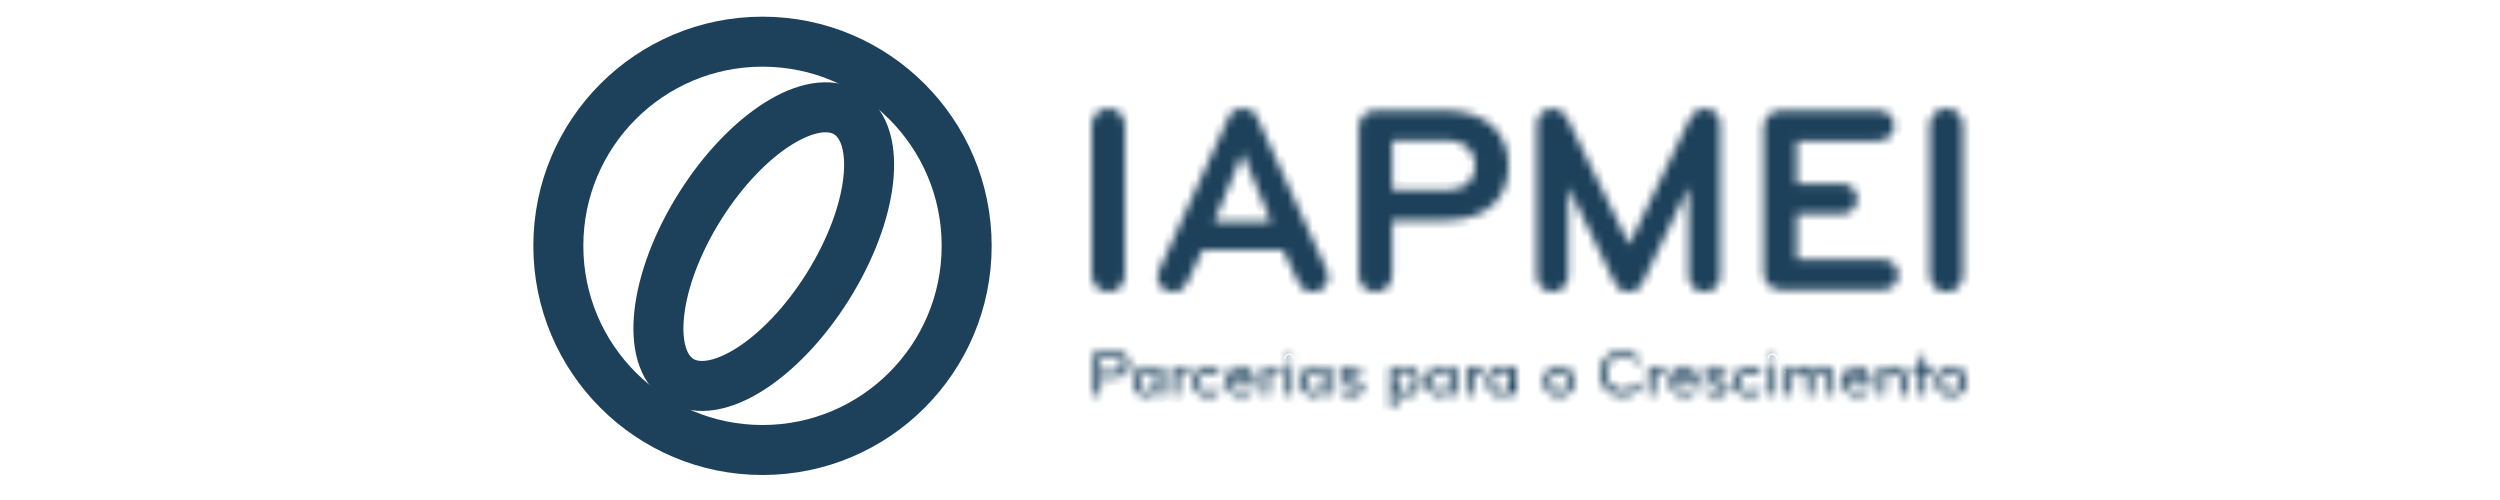
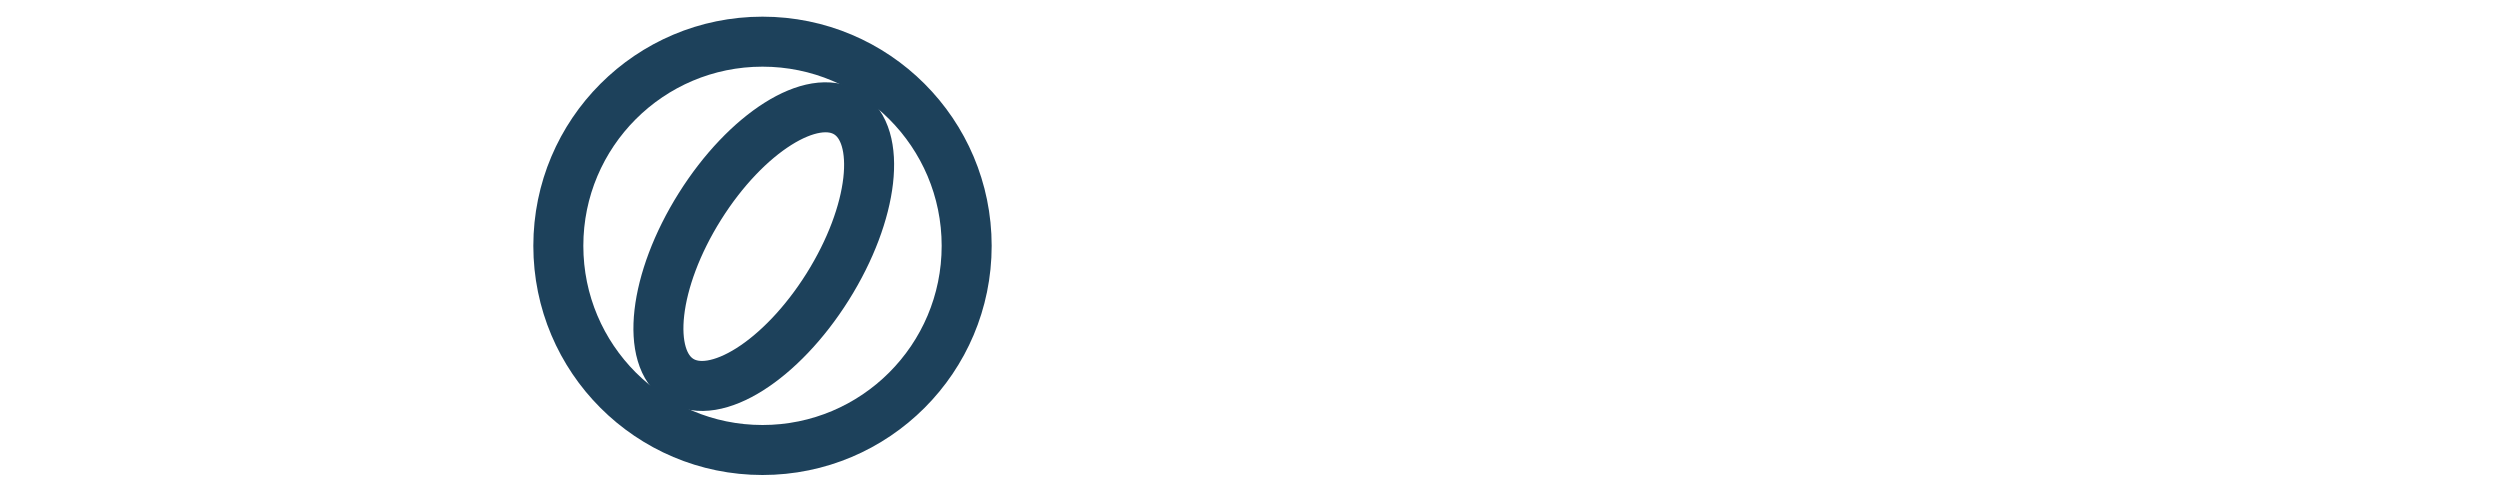
<svg xmlns="http://www.w3.org/2000/svg" width="300" height="60" viewBox="0 0 300 60" fill="none">
  <mask id="path-1-inside-1_740_8132" fill="white">
    <path d="M131.659 47.499C131.43 47.499 131.258 47.329 131.258 47.102V42.57C131.258 42.344 131.401 42.174 131.659 42.174H133.695C134.898 42.174 135.5 42.825 135.5 43.732C135.5 44.638 134.898 45.261 133.695 45.261H132.061V47.074C132.032 47.329 131.889 47.499 131.659 47.499ZM132.032 42.91V44.61H133.838C134.44 44.61 134.726 44.242 134.726 43.76C134.726 43.307 134.411 42.882 133.838 42.882H132.032V42.91ZM137.564 43.93C138.109 43.93 138.539 44.185 138.74 44.581V44.327C138.74 44.128 138.883 43.958 139.112 43.958C139.342 43.958 139.485 44.128 139.485 44.327V47.131C139.485 47.329 139.37 47.499 139.141 47.499C138.912 47.499 138.768 47.329 138.768 47.131V46.876C138.51 47.329 138.08 47.527 137.564 47.527C136.647 47.527 135.93 46.791 135.93 45.714C135.93 44.666 136.647 43.93 137.564 43.93ZM137.736 46.932C138.396 46.932 138.768 46.337 138.768 45.743C138.768 45.148 138.396 44.553 137.736 44.553C137.106 44.553 136.676 45.035 136.676 45.743C136.676 46.451 137.077 46.932 137.736 46.932ZM142.437 44.638C142.638 44.638 142.781 44.496 142.781 44.298C142.781 44.1 142.638 43.958 142.437 43.958C141.95 43.958 141.549 44.242 141.434 44.695V44.355C141.434 44.128 141.291 43.987 141.061 43.987C140.832 43.987 140.689 44.157 140.689 44.355V47.159C140.689 47.357 140.832 47.527 141.061 47.527C141.262 47.527 141.434 47.357 141.434 47.159V45.856C141.434 45.063 141.807 44.638 142.437 44.638ZM146.25 44.44C146.02 44.157 145.505 43.958 145.017 43.958C143.842 43.958 143.154 44.751 143.154 45.771C143.154 46.791 143.842 47.584 145.017 47.584C145.505 47.584 146.02 47.386 146.25 47.102C146.307 47.046 146.364 46.961 146.364 46.847C146.364 46.677 146.25 46.536 146.02 46.536C145.877 46.536 145.791 46.649 145.705 46.734C145.533 46.904 145.304 46.989 145.017 46.989C144.272 46.989 143.899 46.451 143.899 45.799C143.899 45.176 144.272 44.61 145.017 44.61C145.275 44.61 145.505 44.695 145.705 44.865C145.791 44.95 145.877 45.063 146.02 45.063C146.221 45.063 146.364 44.921 146.364 44.751C146.364 44.581 146.307 44.496 146.25 44.44ZM150.55 45.743C150.55 45.856 150.492 45.998 150.263 45.998H147.884C147.912 46.536 148.285 46.961 148.973 46.961C149.374 46.961 149.632 46.819 149.89 46.564C149.948 46.508 150.034 46.451 150.148 46.451C150.32 46.451 150.464 46.564 150.464 46.762C150.464 46.847 150.435 46.904 150.378 46.961C150.062 47.301 149.546 47.527 148.973 47.527C147.798 47.527 147.167 46.706 147.167 45.714C147.167 44.695 147.912 43.902 148.944 43.902C149.89 43.93 150.55 44.751 150.55 45.743ZM148.887 44.525C148.342 44.525 147.97 44.921 147.884 45.403H149.833C149.804 44.921 149.432 44.525 148.887 44.525ZM153.301 44.638C153.502 44.638 153.645 44.496 153.645 44.298C153.645 44.1 153.502 43.958 153.301 43.958C152.814 43.958 152.413 44.242 152.298 44.695V44.355C152.298 44.128 152.155 43.987 151.925 43.987C151.696 43.987 151.553 44.157 151.553 44.355V47.159C151.553 47.357 151.696 47.527 151.925 47.527C152.126 47.527 152.298 47.357 152.298 47.159V45.856C152.269 45.063 152.671 44.638 153.301 44.638ZM154.706 42.57C154.935 42.57 155.136 42.769 155.136 42.995C155.136 43.222 154.935 43.42 154.706 43.42C154.477 43.42 154.276 43.222 154.276 42.995C154.276 42.769 154.477 42.57 154.706 42.57ZM154.706 47.499C154.477 47.499 154.333 47.329 154.333 47.131V44.327C154.333 44.128 154.505 43.958 154.706 43.958C154.907 43.958 155.079 44.128 155.079 44.327V47.131C155.079 47.357 154.935 47.499 154.706 47.499ZM157.687 43.93C158.232 43.93 158.662 44.185 158.862 44.581V44.327C158.862 44.128 159.006 43.958 159.235 43.958C159.464 43.958 159.608 44.128 159.608 44.327V47.131C159.608 47.329 159.493 47.499 159.264 47.499C159.034 47.499 158.891 47.329 158.891 47.131V46.876C158.633 47.329 158.203 47.527 157.687 47.527C156.77 47.527 156.053 46.791 156.053 45.714C156.053 44.666 156.77 43.93 157.687 43.93ZM157.859 46.932C158.518 46.932 158.891 46.337 158.891 45.743C158.891 45.148 158.547 44.553 157.859 44.553C157.229 44.553 156.799 45.035 156.799 45.743C156.799 46.451 157.229 46.932 157.859 46.932ZM162.13 47.556C163.076 47.556 163.563 47.131 163.563 46.536C163.563 45.913 163.105 45.658 162.245 45.431C161.672 45.261 161.442 45.176 161.442 44.921C161.442 44.638 161.7 44.553 162.102 44.553C162.388 44.553 162.646 44.61 162.847 44.723C162.962 44.78 163.076 44.836 163.162 44.836C163.363 44.836 163.449 44.695 163.449 44.553C163.449 44.383 163.305 44.27 163.076 44.157C162.79 44.015 162.417 43.93 162.102 43.93C161.242 43.93 160.697 44.327 160.697 44.893C160.697 45.459 161.041 45.799 162.044 46.054C162.589 46.196 162.818 46.309 162.818 46.564C162.818 46.819 162.589 46.961 162.159 46.961C161.786 46.961 161.471 46.819 161.27 46.649C161.184 46.592 161.098 46.536 160.984 46.536C160.812 46.536 160.697 46.649 160.697 46.791C160.697 46.904 160.754 47.017 160.869 47.102C161.184 47.386 161.614 47.556 162.13 47.556ZM168.781 47.556C168.236 47.556 167.806 47.272 167.548 46.876V48.632C167.548 48.83 167.405 49 167.175 49C166.946 49 166.803 48.83 166.803 48.632V44.355C166.803 44.157 166.917 43.987 167.147 43.987C167.376 43.987 167.519 44.157 167.519 44.355V44.638C167.749 44.242 168.236 43.958 168.781 43.958C169.698 43.958 170.443 44.723 170.443 45.771C170.443 46.819 169.698 47.556 168.781 47.556ZM168.637 44.553C168.007 44.553 167.577 45.12 167.577 45.743C167.577 46.366 168.007 46.932 168.637 46.932C169.268 46.932 169.698 46.451 169.698 45.743C169.698 45.035 169.268 44.553 168.637 44.553ZM172.822 43.93C173.367 43.93 173.797 44.185 173.998 44.581V44.327C173.998 44.128 174.141 43.958 174.37 43.958C174.6 43.958 174.743 44.128 174.743 44.327V47.131C174.743 47.329 174.628 47.499 174.399 47.499C174.17 47.499 174.026 47.329 174.026 47.131V46.876C173.768 47.329 173.338 47.527 172.822 47.527C171.905 47.527 171.188 46.791 171.188 45.714C171.217 44.666 171.905 43.93 172.822 43.93ZM172.994 46.932C173.654 46.932 174.026 46.337 174.026 45.743C174.026 45.148 173.682 44.553 172.994 44.553C172.335 44.553 171.934 45.035 171.934 45.743C171.934 46.451 172.364 46.932 172.994 46.932ZM177.724 44.638C177.925 44.638 178.068 44.496 178.068 44.298C178.068 44.1 177.925 43.958 177.724 43.958C177.237 43.958 176.835 44.242 176.721 44.695V44.355C176.721 44.128 176.577 43.987 176.348 43.987C176.119 43.987 175.975 44.157 175.975 44.355V47.159C175.975 47.357 176.119 47.527 176.348 47.527C176.549 47.527 176.721 47.357 176.721 47.159V45.856C176.721 45.063 177.093 44.638 177.724 44.638ZM180.075 43.93C180.619 43.93 181.049 44.185 181.25 44.581V44.327C181.25 44.128 181.393 43.958 181.622 43.958C181.852 43.958 181.995 44.128 181.995 44.327V47.131C181.995 47.329 181.88 47.499 181.622 47.499C181.393 47.499 181.25 47.329 181.25 47.131V46.876C180.992 47.329 180.562 47.527 180.046 47.527C179.129 47.527 178.412 46.791 178.412 45.714C178.441 44.666 179.157 43.93 180.075 43.93ZM180.218 46.932C180.877 46.932 181.25 46.337 181.25 45.743C181.25 45.148 180.906 44.553 180.218 44.553C179.587 44.553 179.157 45.035 179.157 45.743C179.157 46.451 179.587 46.932 180.218 46.932ZM187.097 47.556C185.98 47.556 185.263 46.734 185.263 45.743C185.263 44.751 185.98 43.93 187.097 43.93C188.215 43.93 188.932 44.751 188.932 45.743C188.932 46.734 188.215 47.556 187.097 47.556ZM187.097 44.581C186.41 44.581 186.037 45.12 186.037 45.743C186.037 46.366 186.41 46.904 187.097 46.904C187.785 46.904 188.187 46.366 188.187 45.743C188.187 45.091 187.785 44.581 187.097 44.581ZM196.7 42.967C196.299 42.485 195.582 42.089 194.694 42.089C193.031 42.089 191.999 43.335 191.999 44.808C191.999 46.281 193.031 47.527 194.694 47.527C195.582 47.527 196.299 47.159 196.7 46.649C196.758 46.564 196.815 46.479 196.815 46.394C196.815 46.196 196.672 46.054 196.471 46.054C196.328 46.054 196.213 46.139 196.127 46.224C195.783 46.592 195.324 46.819 194.751 46.819C193.461 46.819 192.773 45.913 192.773 44.78C192.773 43.675 193.461 42.74 194.751 42.74C195.324 42.74 195.783 42.967 196.127 43.335C196.213 43.42 196.299 43.505 196.471 43.505C196.672 43.505 196.815 43.364 196.815 43.165C196.815 43.137 196.758 43.052 196.7 42.967ZM199.567 44.638C199.767 44.638 199.911 44.496 199.911 44.298C199.911 44.1 199.767 43.958 199.567 43.958C199.079 43.958 198.678 44.242 198.563 44.695V44.355C198.563 44.128 198.42 43.987 198.191 43.987C197.962 43.987 197.818 44.157 197.818 44.355V47.159C197.818 47.357 197.962 47.527 198.191 47.527C198.391 47.527 198.563 47.357 198.563 47.159V45.856C198.563 45.063 198.936 44.638 199.567 44.638ZM203.723 45.743C203.723 45.856 203.637 45.998 203.437 45.998H201.057C201.086 46.536 201.487 46.961 202.147 46.961C202.548 46.961 202.806 46.819 203.064 46.564C203.121 46.508 203.207 46.451 203.322 46.451C203.494 46.451 203.637 46.564 203.637 46.762C203.637 46.847 203.609 46.904 203.551 46.961C203.236 47.301 202.72 47.527 202.147 47.527C200.971 47.527 200.341 46.706 200.341 45.714C200.341 44.695 201.086 43.902 202.118 43.902C203.064 43.93 203.723 44.751 203.723 45.743ZM202.061 44.525C201.516 44.525 201.143 44.921 201.057 45.403H203.007C202.949 44.921 202.605 44.525 202.061 44.525ZM205.959 47.556C206.905 47.556 207.392 47.131 207.392 46.536C207.392 45.913 206.934 45.658 206.074 45.431C205.5 45.261 205.271 45.176 205.271 44.921C205.271 44.638 205.529 44.553 205.93 44.553C206.217 44.553 206.475 44.61 206.676 44.723C206.79 44.78 206.905 44.836 206.991 44.836C207.192 44.836 207.278 44.695 207.278 44.553C207.278 44.383 207.134 44.27 206.905 44.157C206.618 44.015 206.246 43.93 205.93 43.93C205.07 43.93 204.526 44.327 204.526 44.893C204.526 45.459 204.898 45.799 205.873 46.054C206.418 46.196 206.647 46.309 206.647 46.564C206.647 46.819 206.418 46.961 205.988 46.961C205.615 46.961 205.3 46.819 205.099 46.649C205.013 46.592 204.927 46.536 204.812 46.536C204.64 46.536 204.526 46.649 204.526 46.791C204.526 46.904 204.583 47.017 204.698 47.102C205.013 47.386 205.443 47.556 205.959 47.556ZM211.205 44.44C210.975 44.157 210.459 43.958 209.972 43.958C208.797 43.958 208.109 44.751 208.109 45.771C208.109 46.791 208.797 47.584 209.972 47.584C210.459 47.584 210.975 47.386 211.205 47.102C211.262 47.046 211.319 46.961 211.319 46.847C211.319 46.677 211.205 46.536 210.975 46.536C210.832 46.536 210.746 46.649 210.66 46.734C210.488 46.904 210.259 46.989 209.972 46.989C209.227 46.989 208.854 46.451 208.854 45.799C208.854 45.176 209.227 44.61 209.972 44.61C210.23 44.61 210.459 44.695 210.66 44.865C210.746 44.95 210.832 45.063 210.975 45.063C211.176 45.063 211.319 44.921 211.319 44.751C211.319 44.581 211.262 44.496 211.205 44.44ZM212.695 42.57C212.925 42.57 213.125 42.769 213.125 42.995C213.125 43.222 212.925 43.42 212.695 43.42C212.466 43.42 212.265 43.222 212.265 42.995C212.237 42.769 212.437 42.57 212.695 42.57ZM212.695 47.499C212.466 47.499 212.323 47.329 212.323 47.131V44.327C212.323 44.128 212.495 43.958 212.695 43.958C212.896 43.958 213.068 44.128 213.068 44.327V47.131C213.068 47.357 212.896 47.499 212.695 47.499ZM219.718 47.499C219.948 47.499 220.091 47.329 220.091 47.131V45.516C220.091 44.61 219.632 43.93 218.658 43.93C218.084 43.93 217.626 44.157 217.339 44.638C217.138 44.213 216.708 43.93 216.135 43.93C215.676 43.93 215.218 44.185 215.017 44.581V44.327C215.017 44.128 214.903 43.958 214.645 43.958C214.415 43.958 214.272 44.128 214.272 44.327V47.131C214.272 47.329 214.444 47.499 214.645 47.499C214.874 47.499 215.017 47.329 215.017 47.131V45.573C215.017 45.063 215.333 44.61 215.934 44.61C216.536 44.61 216.823 45.035 216.823 45.573V47.159C216.823 47.357 216.966 47.527 217.196 47.527C217.425 47.527 217.568 47.357 217.568 47.159V45.601C217.568 45.091 217.941 44.638 218.514 44.638C219.116 44.638 219.374 45.063 219.374 45.601V47.187C219.346 47.357 219.518 47.499 219.718 47.499ZM224.477 45.743C224.477 45.856 224.419 45.998 224.19 45.998H221.811C221.839 46.536 222.212 46.961 222.9 46.961C223.301 46.961 223.559 46.819 223.817 46.564C223.875 46.508 223.961 46.451 224.075 46.451C224.247 46.451 224.391 46.564 224.391 46.762C224.391 46.847 224.362 46.904 224.305 46.961C223.989 47.301 223.473 47.527 222.9 47.527C221.725 47.527 221.094 46.706 221.094 45.714C221.094 44.695 221.839 43.902 222.871 43.902C223.817 43.93 224.477 44.751 224.477 45.743ZM222.814 44.525C222.269 44.525 221.897 44.921 221.811 45.403H223.76C223.703 44.921 223.359 44.525 222.814 44.525ZM228.404 47.499C228.633 47.499 228.776 47.329 228.776 47.131V45.516C228.776 44.581 228.26 43.93 227.343 43.93C226.827 43.93 226.426 44.157 226.197 44.581V44.327C226.197 44.072 226.025 43.958 225.824 43.958C225.623 43.958 225.451 44.1 225.451 44.327V47.131C225.451 47.329 225.595 47.499 225.824 47.499C226.025 47.499 226.197 47.329 226.197 47.131V45.573C226.197 45.035 226.541 44.61 227.143 44.61C227.744 44.61 228.031 45.006 228.031 45.573V47.159C228.031 47.357 228.174 47.499 228.404 47.499ZM230.697 47.499C230.926 47.499 231.07 47.329 231.07 47.131V44.638H231.758C231.93 44.638 232.073 44.496 232.073 44.327C232.073 44.157 231.93 44.015 231.758 44.015H231.07V42.995C231.07 42.797 230.926 42.627 230.697 42.627C230.468 42.627 230.324 42.797 230.324 42.995V44.015H229.722C229.55 44.015 229.407 44.157 229.407 44.327C229.407 44.496 229.55 44.638 229.722 44.638H230.324V47.131C230.324 47.357 230.496 47.499 230.697 47.499ZM234.165 47.556C233.047 47.556 232.331 46.734 232.331 45.743C232.331 44.751 233.047 43.93 234.165 43.93C235.283 43.93 236 44.751 236 45.743C236 46.734 235.283 47.556 234.165 47.556ZM234.165 44.581C233.477 44.581 233.076 45.12 233.076 45.743C233.076 46.366 233.449 46.904 234.165 46.904C234.853 46.904 235.226 46.366 235.226 45.743C235.255 45.091 234.882 44.581 234.165 44.581ZM133.035 35.036C134.153 35.036 134.984 34.13 134.984 33.025V15.011C134.984 13.906 134.124 13 133.035 13C131.917 13 131 13.906 131 15.011V33.025C131.029 34.13 131.946 35.036 133.035 35.036ZM153.961 30.023H144.301L142.437 33.96C142.065 34.611 141.635 35.036 140.775 35.036C139.6 35.036 138.883 34.13 138.883 33.195C138.883 32.94 138.94 32.685 139.084 32.43L147.454 14.048C147.74 13.396 148.314 13.028 149.145 13.028C150.005 13.028 150.55 13.396 150.836 14.048L159.206 32.43C159.35 32.685 159.407 32.94 159.407 33.195C159.407 34.13 158.69 35.036 157.515 35.036C156.655 35.036 156.197 34.64 155.853 33.96L153.961 30.023ZM149.116 18.382L145.705 26.596H152.527L149.116 18.382ZM173.31 26.454H167.061V33.053C167.061 34.158 166.172 35.036 165.054 35.036C163.936 35.036 163.048 34.158 163.048 33.053V15.238C163.048 14.133 163.936 13.255 165.054 13.255H173.281C178.699 13.255 181.02 16.229 181.02 19.883C181.02 23.537 178.727 26.454 173.31 26.454ZM173.854 16.88H167.061V22.8H173.854C176.033 22.8 177.036 21.356 177.036 19.883C177.036 18.467 176.061 16.88 173.854 16.88ZM204.526 35.036C205.644 35.036 206.418 34.187 206.418 33.195V14.898C206.418 13.793 205.701 13.028 204.526 13.028C203.752 13.028 203.121 13.51 202.806 14.19L195.496 29.343L188.072 14.19C187.699 13.538 187.183 13.028 186.295 13.028C185.206 13.028 184.432 13.878 184.432 14.869V33.167C184.432 34.158 185.292 35.036 186.295 35.036C187.327 35.036 188.187 34.158 188.187 33.167V22.432L193.805 33.988C194.149 34.696 194.665 35.036 195.439 35.036C196.156 35.036 196.758 34.668 197.073 33.988L202.634 22.432V33.195C202.663 34.187 203.465 35.036 204.526 35.036ZM225.91 34.781C226.942 34.781 227.802 34.017 227.802 32.968C227.802 31.949 226.942 31.128 225.91 31.128H215.619V25.689H221.008C222.011 25.689 222.871 24.924 222.871 23.877C222.871 22.857 222.011 22.035 221.008 22.035H215.619V16.909H225.423C226.455 16.909 227.314 16.087 227.314 15.068C227.314 14.048 226.455 13.255 225.423 13.255H213.67C212.552 13.255 211.635 14.133 211.635 15.238V32.799C211.635 33.903 212.552 34.781 213.67 34.781H225.91ZM233.592 35.036C234.71 35.036 235.541 34.13 235.541 33.025V15.011C235.541 13.906 234.681 13 233.592 13C232.474 13 231.557 13.906 231.557 15.011V33.025C231.586 34.13 232.474 35.036 233.592 35.036Z" />
  </mask>
-   <path d="M131.659 47.499C131.43 47.499 131.258 47.329 131.258 47.102V42.57C131.258 42.344 131.401 42.174 131.659 42.174H133.695C134.898 42.174 135.5 42.825 135.5 43.732C135.5 44.638 134.898 45.261 133.695 45.261H132.061V47.074C132.032 47.329 131.889 47.499 131.659 47.499ZM132.032 42.91V44.61H133.838C134.44 44.61 134.726 44.242 134.726 43.76C134.726 43.307 134.411 42.882 133.838 42.882H132.032V42.91ZM137.564 43.93C138.109 43.93 138.539 44.185 138.74 44.581V44.327C138.74 44.128 138.883 43.958 139.112 43.958C139.342 43.958 139.485 44.128 139.485 44.327V47.131C139.485 47.329 139.37 47.499 139.141 47.499C138.912 47.499 138.768 47.329 138.768 47.131V46.876C138.51 47.329 138.08 47.527 137.564 47.527C136.647 47.527 135.93 46.791 135.93 45.714C135.93 44.666 136.647 43.93 137.564 43.93ZM137.736 46.932C138.396 46.932 138.768 46.337 138.768 45.743C138.768 45.148 138.396 44.553 137.736 44.553C137.106 44.553 136.676 45.035 136.676 45.743C136.676 46.451 137.077 46.932 137.736 46.932ZM142.437 44.638C142.638 44.638 142.781 44.496 142.781 44.298C142.781 44.1 142.638 43.958 142.437 43.958C141.95 43.958 141.549 44.242 141.434 44.695V44.355C141.434 44.128 141.291 43.987 141.061 43.987C140.832 43.987 140.689 44.157 140.689 44.355V47.159C140.689 47.357 140.832 47.527 141.061 47.527C141.262 47.527 141.434 47.357 141.434 47.159V45.856C141.434 45.063 141.807 44.638 142.437 44.638ZM146.25 44.44C146.02 44.157 145.505 43.958 145.017 43.958C143.842 43.958 143.154 44.751 143.154 45.771C143.154 46.791 143.842 47.584 145.017 47.584C145.505 47.584 146.02 47.386 146.25 47.102C146.307 47.046 146.364 46.961 146.364 46.847C146.364 46.677 146.25 46.536 146.02 46.536C145.877 46.536 145.791 46.649 145.705 46.734C145.533 46.904 145.304 46.989 145.017 46.989C144.272 46.989 143.899 46.451 143.899 45.799C143.899 45.176 144.272 44.61 145.017 44.61C145.275 44.61 145.505 44.695 145.705 44.865C145.791 44.95 145.877 45.063 146.02 45.063C146.221 45.063 146.364 44.921 146.364 44.751C146.364 44.581 146.307 44.496 146.25 44.44ZM150.55 45.743C150.55 45.856 150.492 45.998 150.263 45.998H147.884C147.912 46.536 148.285 46.961 148.973 46.961C149.374 46.961 149.632 46.819 149.89 46.564C149.948 46.508 150.034 46.451 150.148 46.451C150.32 46.451 150.464 46.564 150.464 46.762C150.464 46.847 150.435 46.904 150.378 46.961C150.062 47.301 149.546 47.527 148.973 47.527C147.798 47.527 147.167 46.706 147.167 45.714C147.167 44.695 147.912 43.902 148.944 43.902C149.89 43.93 150.55 44.751 150.55 45.743ZM148.887 44.525C148.342 44.525 147.97 44.921 147.884 45.403H149.833C149.804 44.921 149.432 44.525 148.887 44.525ZM153.301 44.638C153.502 44.638 153.645 44.496 153.645 44.298C153.645 44.1 153.502 43.958 153.301 43.958C152.814 43.958 152.413 44.242 152.298 44.695V44.355C152.298 44.128 152.155 43.987 151.925 43.987C151.696 43.987 151.553 44.157 151.553 44.355V47.159C151.553 47.357 151.696 47.527 151.925 47.527C152.126 47.527 152.298 47.357 152.298 47.159V45.856C152.269 45.063 152.671 44.638 153.301 44.638ZM154.706 42.57C154.935 42.57 155.136 42.769 155.136 42.995C155.136 43.222 154.935 43.42 154.706 43.42C154.477 43.42 154.276 43.222 154.276 42.995C154.276 42.769 154.477 42.57 154.706 42.57ZM154.706 47.499C154.477 47.499 154.333 47.329 154.333 47.131V44.327C154.333 44.128 154.505 43.958 154.706 43.958C154.907 43.958 155.079 44.128 155.079 44.327V47.131C155.079 47.357 154.935 47.499 154.706 47.499ZM157.687 43.93C158.232 43.93 158.662 44.185 158.862 44.581V44.327C158.862 44.128 159.006 43.958 159.235 43.958C159.464 43.958 159.608 44.128 159.608 44.327V47.131C159.608 47.329 159.493 47.499 159.264 47.499C159.034 47.499 158.891 47.329 158.891 47.131V46.876C158.633 47.329 158.203 47.527 157.687 47.527C156.77 47.527 156.053 46.791 156.053 45.714C156.053 44.666 156.77 43.93 157.687 43.93ZM157.859 46.932C158.518 46.932 158.891 46.337 158.891 45.743C158.891 45.148 158.547 44.553 157.859 44.553C157.229 44.553 156.799 45.035 156.799 45.743C156.799 46.451 157.229 46.932 157.859 46.932ZM162.13 47.556C163.076 47.556 163.563 47.131 163.563 46.536C163.563 45.913 163.105 45.658 162.245 45.431C161.672 45.261 161.442 45.176 161.442 44.921C161.442 44.638 161.7 44.553 162.102 44.553C162.388 44.553 162.646 44.61 162.847 44.723C162.962 44.78 163.076 44.836 163.162 44.836C163.363 44.836 163.449 44.695 163.449 44.553C163.449 44.383 163.305 44.27 163.076 44.157C162.79 44.015 162.417 43.93 162.102 43.93C161.242 43.93 160.697 44.327 160.697 44.893C160.697 45.459 161.041 45.799 162.044 46.054C162.589 46.196 162.818 46.309 162.818 46.564C162.818 46.819 162.589 46.961 162.159 46.961C161.786 46.961 161.471 46.819 161.27 46.649C161.184 46.592 161.098 46.536 160.984 46.536C160.812 46.536 160.697 46.649 160.697 46.791C160.697 46.904 160.754 47.017 160.869 47.102C161.184 47.386 161.614 47.556 162.13 47.556ZM168.781 47.556C168.236 47.556 167.806 47.272 167.548 46.876V48.632C167.548 48.83 167.405 49 167.175 49C166.946 49 166.803 48.83 166.803 48.632V44.355C166.803 44.157 166.917 43.987 167.147 43.987C167.376 43.987 167.519 44.157 167.519 44.355V44.638C167.749 44.242 168.236 43.958 168.781 43.958C169.698 43.958 170.443 44.723 170.443 45.771C170.443 46.819 169.698 47.556 168.781 47.556ZM168.637 44.553C168.007 44.553 167.577 45.12 167.577 45.743C167.577 46.366 168.007 46.932 168.637 46.932C169.268 46.932 169.698 46.451 169.698 45.743C169.698 45.035 169.268 44.553 168.637 44.553ZM172.822 43.93C173.367 43.93 173.797 44.185 173.998 44.581V44.327C173.998 44.128 174.141 43.958 174.37 43.958C174.6 43.958 174.743 44.128 174.743 44.327V47.131C174.743 47.329 174.628 47.499 174.399 47.499C174.17 47.499 174.026 47.329 174.026 47.131V46.876C173.768 47.329 173.338 47.527 172.822 47.527C171.905 47.527 171.188 46.791 171.188 45.714C171.217 44.666 171.905 43.93 172.822 43.93ZM172.994 46.932C173.654 46.932 174.026 46.337 174.026 45.743C174.026 45.148 173.682 44.553 172.994 44.553C172.335 44.553 171.934 45.035 171.934 45.743C171.934 46.451 172.364 46.932 172.994 46.932ZM177.724 44.638C177.925 44.638 178.068 44.496 178.068 44.298C178.068 44.1 177.925 43.958 177.724 43.958C177.237 43.958 176.835 44.242 176.721 44.695V44.355C176.721 44.128 176.577 43.987 176.348 43.987C176.119 43.987 175.975 44.157 175.975 44.355V47.159C175.975 47.357 176.119 47.527 176.348 47.527C176.549 47.527 176.721 47.357 176.721 47.159V45.856C176.721 45.063 177.093 44.638 177.724 44.638ZM180.075 43.93C180.619 43.93 181.049 44.185 181.25 44.581V44.327C181.25 44.128 181.393 43.958 181.622 43.958C181.852 43.958 181.995 44.128 181.995 44.327V47.131C181.995 47.329 181.88 47.499 181.622 47.499C181.393 47.499 181.25 47.329 181.25 47.131V46.876C180.992 47.329 180.562 47.527 180.046 47.527C179.129 47.527 178.412 46.791 178.412 45.714C178.441 44.666 179.157 43.93 180.075 43.93ZM180.218 46.932C180.877 46.932 181.25 46.337 181.25 45.743C181.25 45.148 180.906 44.553 180.218 44.553C179.587 44.553 179.157 45.035 179.157 45.743C179.157 46.451 179.587 46.932 180.218 46.932ZM187.097 47.556C185.98 47.556 185.263 46.734 185.263 45.743C185.263 44.751 185.98 43.93 187.097 43.93C188.215 43.93 188.932 44.751 188.932 45.743C188.932 46.734 188.215 47.556 187.097 47.556ZM187.097 44.581C186.41 44.581 186.037 45.12 186.037 45.743C186.037 46.366 186.41 46.904 187.097 46.904C187.785 46.904 188.187 46.366 188.187 45.743C188.187 45.091 187.785 44.581 187.097 44.581ZM196.7 42.967C196.299 42.485 195.582 42.089 194.694 42.089C193.031 42.089 191.999 43.335 191.999 44.808C191.999 46.281 193.031 47.527 194.694 47.527C195.582 47.527 196.299 47.159 196.7 46.649C196.758 46.564 196.815 46.479 196.815 46.394C196.815 46.196 196.672 46.054 196.471 46.054C196.328 46.054 196.213 46.139 196.127 46.224C195.783 46.592 195.324 46.819 194.751 46.819C193.461 46.819 192.773 45.913 192.773 44.78C192.773 43.675 193.461 42.74 194.751 42.74C195.324 42.74 195.783 42.967 196.127 43.335C196.213 43.42 196.299 43.505 196.471 43.505C196.672 43.505 196.815 43.364 196.815 43.165C196.815 43.137 196.758 43.052 196.7 42.967ZM199.567 44.638C199.767 44.638 199.911 44.496 199.911 44.298C199.911 44.1 199.767 43.958 199.567 43.958C199.079 43.958 198.678 44.242 198.563 44.695V44.355C198.563 44.128 198.42 43.987 198.191 43.987C197.962 43.987 197.818 44.157 197.818 44.355V47.159C197.818 47.357 197.962 47.527 198.191 47.527C198.391 47.527 198.563 47.357 198.563 47.159V45.856C198.563 45.063 198.936 44.638 199.567 44.638ZM203.723 45.743C203.723 45.856 203.637 45.998 203.437 45.998H201.057C201.086 46.536 201.487 46.961 202.147 46.961C202.548 46.961 202.806 46.819 203.064 46.564C203.121 46.508 203.207 46.451 203.322 46.451C203.494 46.451 203.637 46.564 203.637 46.762C203.637 46.847 203.609 46.904 203.551 46.961C203.236 47.301 202.72 47.527 202.147 47.527C200.971 47.527 200.341 46.706 200.341 45.714C200.341 44.695 201.086 43.902 202.118 43.902C203.064 43.93 203.723 44.751 203.723 45.743ZM202.061 44.525C201.516 44.525 201.143 44.921 201.057 45.403H203.007C202.949 44.921 202.605 44.525 202.061 44.525ZM205.959 47.556C206.905 47.556 207.392 47.131 207.392 46.536C207.392 45.913 206.934 45.658 206.074 45.431C205.5 45.261 205.271 45.176 205.271 44.921C205.271 44.638 205.529 44.553 205.93 44.553C206.217 44.553 206.475 44.61 206.676 44.723C206.79 44.78 206.905 44.836 206.991 44.836C207.192 44.836 207.278 44.695 207.278 44.553C207.278 44.383 207.134 44.27 206.905 44.157C206.618 44.015 206.246 43.93 205.93 43.93C205.07 43.93 204.526 44.327 204.526 44.893C204.526 45.459 204.898 45.799 205.873 46.054C206.418 46.196 206.647 46.309 206.647 46.564C206.647 46.819 206.418 46.961 205.988 46.961C205.615 46.961 205.3 46.819 205.099 46.649C205.013 46.592 204.927 46.536 204.812 46.536C204.64 46.536 204.526 46.649 204.526 46.791C204.526 46.904 204.583 47.017 204.698 47.102C205.013 47.386 205.443 47.556 205.959 47.556ZM211.205 44.44C210.975 44.157 210.459 43.958 209.972 43.958C208.797 43.958 208.109 44.751 208.109 45.771C208.109 46.791 208.797 47.584 209.972 47.584C210.459 47.584 210.975 47.386 211.205 47.102C211.262 47.046 211.319 46.961 211.319 46.847C211.319 46.677 211.205 46.536 210.975 46.536C210.832 46.536 210.746 46.649 210.66 46.734C210.488 46.904 210.259 46.989 209.972 46.989C209.227 46.989 208.854 46.451 208.854 45.799C208.854 45.176 209.227 44.61 209.972 44.61C210.23 44.61 210.459 44.695 210.66 44.865C210.746 44.95 210.832 45.063 210.975 45.063C211.176 45.063 211.319 44.921 211.319 44.751C211.319 44.581 211.262 44.496 211.205 44.44ZM212.695 42.57C212.925 42.57 213.125 42.769 213.125 42.995C213.125 43.222 212.925 43.42 212.695 43.42C212.466 43.42 212.265 43.222 212.265 42.995C212.237 42.769 212.437 42.57 212.695 42.57ZM212.695 47.499C212.466 47.499 212.323 47.329 212.323 47.131V44.327C212.323 44.128 212.495 43.958 212.695 43.958C212.896 43.958 213.068 44.128 213.068 44.327V47.131C213.068 47.357 212.896 47.499 212.695 47.499ZM219.718 47.499C219.948 47.499 220.091 47.329 220.091 47.131V45.516C220.091 44.61 219.632 43.93 218.658 43.93C218.084 43.93 217.626 44.157 217.339 44.638C217.138 44.213 216.708 43.93 216.135 43.93C215.676 43.93 215.218 44.185 215.017 44.581V44.327C215.017 44.128 214.903 43.958 214.645 43.958C214.415 43.958 214.272 44.128 214.272 44.327V47.131C214.272 47.329 214.444 47.499 214.645 47.499C214.874 47.499 215.017 47.329 215.017 47.131V45.573C215.017 45.063 215.333 44.61 215.934 44.61C216.536 44.61 216.823 45.035 216.823 45.573V47.159C216.823 47.357 216.966 47.527 217.196 47.527C217.425 47.527 217.568 47.357 217.568 47.159V45.601C217.568 45.091 217.941 44.638 218.514 44.638C219.116 44.638 219.374 45.063 219.374 45.601V47.187C219.346 47.357 219.518 47.499 219.718 47.499ZM224.477 45.743C224.477 45.856 224.419 45.998 224.19 45.998H221.811C221.839 46.536 222.212 46.961 222.9 46.961C223.301 46.961 223.559 46.819 223.817 46.564C223.875 46.508 223.961 46.451 224.075 46.451C224.247 46.451 224.391 46.564 224.391 46.762C224.391 46.847 224.362 46.904 224.305 46.961C223.989 47.301 223.473 47.527 222.9 47.527C221.725 47.527 221.094 46.706 221.094 45.714C221.094 44.695 221.839 43.902 222.871 43.902C223.817 43.93 224.477 44.751 224.477 45.743ZM222.814 44.525C222.269 44.525 221.897 44.921 221.811 45.403H223.76C223.703 44.921 223.359 44.525 222.814 44.525ZM228.404 47.499C228.633 47.499 228.776 47.329 228.776 47.131V45.516C228.776 44.581 228.26 43.93 227.343 43.93C226.827 43.93 226.426 44.157 226.197 44.581V44.327C226.197 44.072 226.025 43.958 225.824 43.958C225.623 43.958 225.451 44.1 225.451 44.327V47.131C225.451 47.329 225.595 47.499 225.824 47.499C226.025 47.499 226.197 47.329 226.197 47.131V45.573C226.197 45.035 226.541 44.61 227.143 44.61C227.744 44.61 228.031 45.006 228.031 45.573V47.159C228.031 47.357 228.174 47.499 228.404 47.499ZM230.697 47.499C230.926 47.499 231.07 47.329 231.07 47.131V44.638H231.758C231.93 44.638 232.073 44.496 232.073 44.327C232.073 44.157 231.93 44.015 231.758 44.015H231.07V42.995C231.07 42.797 230.926 42.627 230.697 42.627C230.468 42.627 230.324 42.797 230.324 42.995V44.015H229.722C229.55 44.015 229.407 44.157 229.407 44.327C229.407 44.496 229.55 44.638 229.722 44.638H230.324V47.131C230.324 47.357 230.496 47.499 230.697 47.499ZM234.165 47.556C233.047 47.556 232.331 46.734 232.331 45.743C232.331 44.751 233.047 43.93 234.165 43.93C235.283 43.93 236 44.751 236 45.743C236 46.734 235.283 47.556 234.165 47.556ZM234.165 44.581C233.477 44.581 233.076 45.12 233.076 45.743C233.076 46.366 233.449 46.904 234.165 46.904C234.853 46.904 235.226 46.366 235.226 45.743C235.255 45.091 234.882 44.581 234.165 44.581ZM133.035 35.036C134.153 35.036 134.984 34.13 134.984 33.025V15.011C134.984 13.906 134.124 13 133.035 13C131.917 13 131 13.906 131 15.011V33.025C131.029 34.13 131.946 35.036 133.035 35.036ZM153.961 30.023H144.301L142.437 33.96C142.065 34.611 141.635 35.036 140.775 35.036C139.6 35.036 138.883 34.13 138.883 33.195C138.883 32.94 138.94 32.685 139.084 32.43L147.454 14.048C147.74 13.396 148.314 13.028 149.145 13.028C150.005 13.028 150.55 13.396 150.836 14.048L159.206 32.43C159.35 32.685 159.407 32.94 159.407 33.195C159.407 34.13 158.69 35.036 157.515 35.036C156.655 35.036 156.197 34.64 155.853 33.96L153.961 30.023ZM149.116 18.382L145.705 26.596H152.527L149.116 18.382ZM173.31 26.454H167.061V33.053C167.061 34.158 166.172 35.036 165.054 35.036C163.936 35.036 163.048 34.158 163.048 33.053V15.238C163.048 14.133 163.936 13.255 165.054 13.255H173.281C178.699 13.255 181.02 16.229 181.02 19.883C181.02 23.537 178.727 26.454 173.31 26.454ZM173.854 16.88H167.061V22.8H173.854C176.033 22.8 177.036 21.356 177.036 19.883C177.036 18.467 176.061 16.88 173.854 16.88ZM204.526 35.036C205.644 35.036 206.418 34.187 206.418 33.195V14.898C206.418 13.793 205.701 13.028 204.526 13.028C203.752 13.028 203.121 13.51 202.806 14.19L195.496 29.343L188.072 14.19C187.699 13.538 187.183 13.028 186.295 13.028C185.206 13.028 184.432 13.878 184.432 14.869V33.167C184.432 34.158 185.292 35.036 186.295 35.036C187.327 35.036 188.187 34.158 188.187 33.167V22.432L193.805 33.988C194.149 34.696 194.665 35.036 195.439 35.036C196.156 35.036 196.758 34.668 197.073 33.988L202.634 22.432V33.195C202.663 34.187 203.465 35.036 204.526 35.036ZM225.91 34.781C226.942 34.781 227.802 34.017 227.802 32.968C227.802 31.949 226.942 31.128 225.91 31.128H215.619V25.689H221.008C222.011 25.689 222.871 24.924 222.871 23.877C222.871 22.857 222.011 22.035 221.008 22.035H215.619V16.909H225.423C226.455 16.909 227.314 16.087 227.314 15.068C227.314 14.048 226.455 13.255 225.423 13.255H213.67C212.552 13.255 211.635 14.133 211.635 15.238V32.799C211.635 33.903 212.552 34.781 213.67 34.781H225.91ZM233.592 35.036C234.71 35.036 235.541 34.13 235.541 33.025V15.011C235.541 13.906 234.681 13 233.592 13C232.474 13 231.557 13.906 231.557 15.011V33.025C231.586 34.13 232.474 35.036 233.592 35.036Z" fill="#1D415B" stroke="#1D415B" stroke-width="2" mask="url(#path-1-inside-1_740_8132)" />
  <circle cx="91.5" cy="29.5" r="24.5" stroke="#1D415B" stroke-width="6" />
  <ellipse cx="91.652" cy="29.595" rx="9.054" ry="18.9" transform="rotate(32.123 91.652 29.595)" stroke="#1D415B" stroke-width="6" />
</svg>